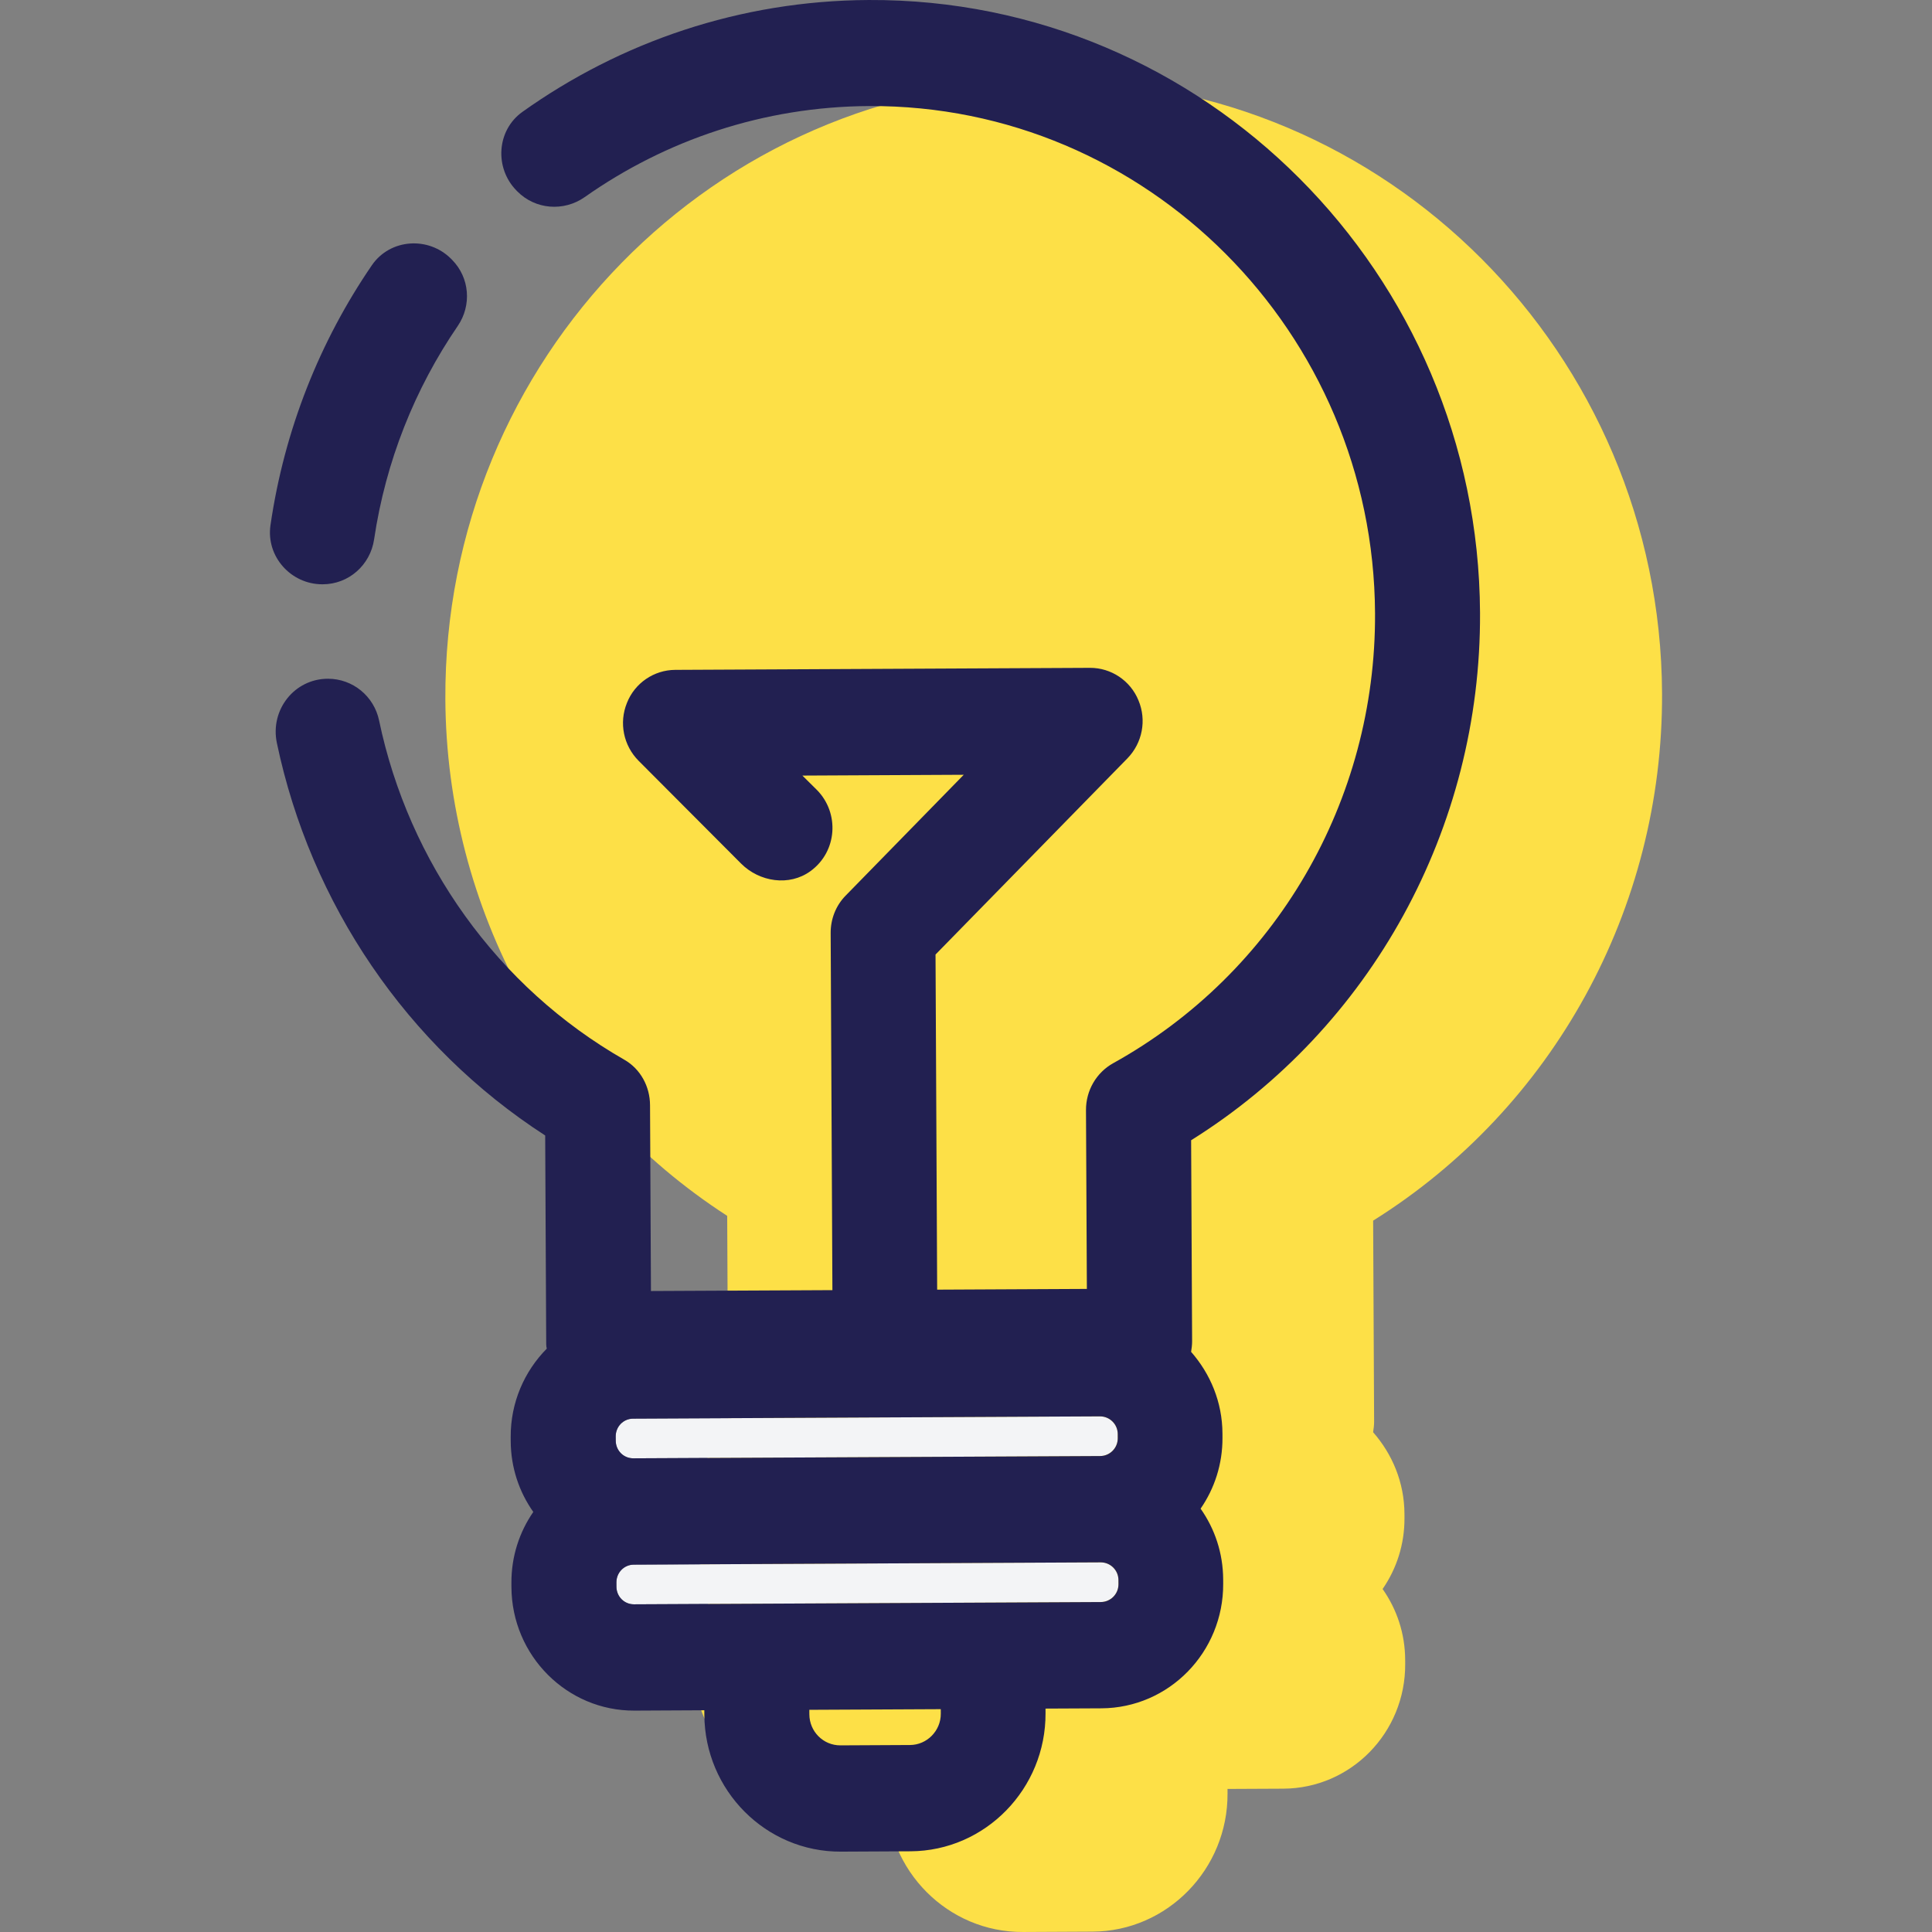
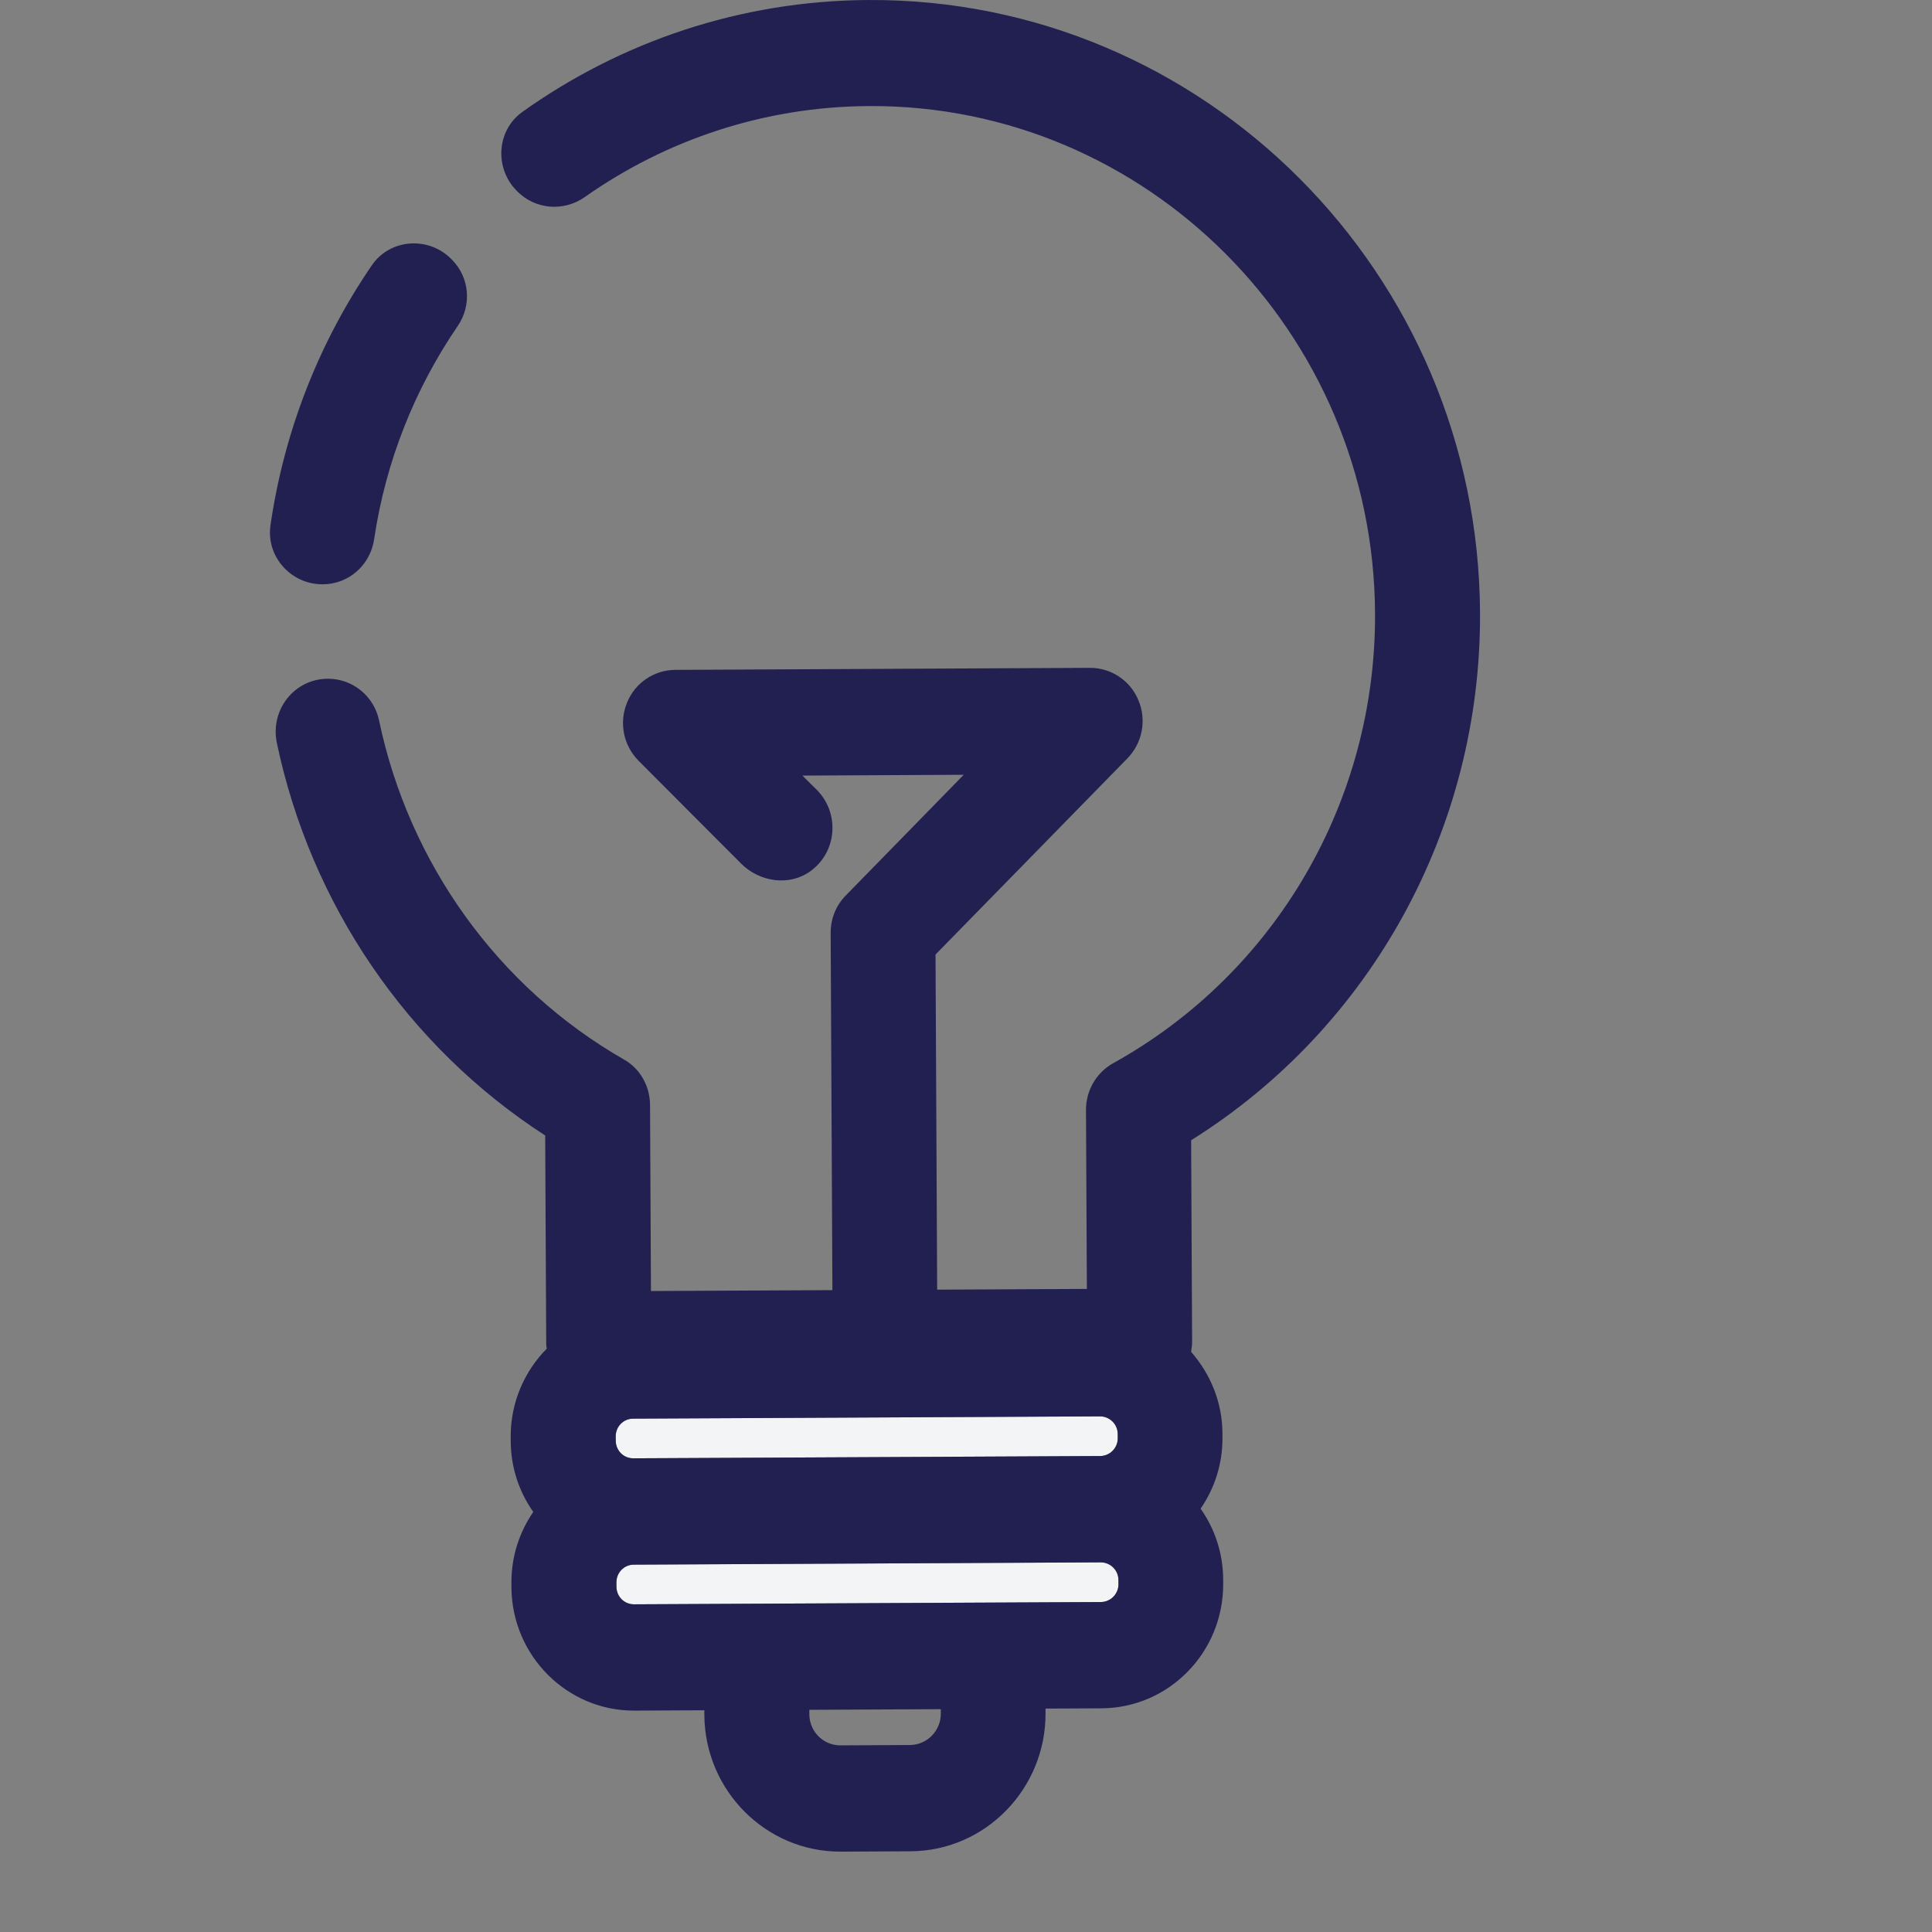
<svg xmlns="http://www.w3.org/2000/svg" version="1.1" id="Layer_1" x="0px" y="0px" viewBox="0 0 265.64 265.64" style="enable-background:new 0 0 265.64 265.64;" xml:space="preserve">
  <rect x="0" y="0" width="265.64" height="265.64" fill="#808080" stroke="none" />
  <g>
    <g>
-       <path style="fill:#fde047;" d="M188.8,167.831c24.728-15.468,39.867-42.892,39.724-72.529    c-0.228-46.696-37.944-84.48-84.058-84.255c-46.151,0.225-83.46,38.374-83.232,85.07c0.141,28.802,14.892,55.644,38.751,71.056    l0.141,28.729c0,0.219,0.039,0.399,0.076,0.582c-3.076,3.107-4.982,7.408-4.959,12.134l0.003,0.582    c0.017,3.638,1.161,6.978,3.104,9.733c-1.915,2.772-3.025,6.126-3.008,9.761l0.003,0.582c0.045,9.418,7.647,17.02,16.921,16.975    l9.601-0.048l0.003,0.618c0.051,10.402,8.456,18.87,18.785,18.819l9.564-0.048c10.292-0.051,18.614-8.6,18.563-19.002    l-0.003-0.618l7.675-0.037c9.311-0.045,16.8-7.72,16.755-17.138l-0.003-0.582c-0.017-3.638-1.161-6.978-3.104-9.733    c1.915-2.775,3.025-6.126,3.008-9.761l-0.003-0.582c-0.02-4.327-1.678-8.212-4.31-11.217c0.07-0.472,0.141-0.947,0.138-1.456    L188.8,167.831z" />
      <g id="XMLID_18_">
        <g>
          <path style="fill:#f3f4f6;" d="M151.258,200.198L87.07,200.51c-1.347,0.006-2.406-1.08-2.412-2.423l-0.003-0.582      c-0.006-1.347,1.043-2.44,2.39-2.449l64.188-0.315c1.347-0.006,2.443,1.08,2.449,2.426l0.003,0.582      C153.689,199.096,152.604,200.192,151.258,200.198z" />
          <path style="fill:#f3f4f6;" d="M151.356,220.273l-64.188,0.312c-1.347,0.006-2.406-1.08-2.412-2.426l-0.003-0.582      c-0.006-1.347,1.043-2.443,2.39-2.449l64.188-0.315c1.347-0.006,2.443,1.08,2.449,2.426l0.003,0.582      C153.788,219.169,152.703,220.265,151.356,220.273z" />
          <path style="fill:#222051;" d="M203.497,84.256c-0.228-46.696-37.944-84.48-84.058-84.255      c-17.717,0.087-34.121,5.774-47.604,15.378c-3.551,2.53-3.877,7.711-0.821,10.818c0.034,0.034,0.067,0.07,0.101,0.104      c2.477,2.519,6.399,2.828,9.289,0.793c11.108-7.821,24.579-12.44,39.108-12.513c38.15-0.186,69.361,31.118,69.549,69.743      c0.126,25.785-13.652,49.454-35.993,61.855c-2.322,1.285-3.764,3.764-3.75,6.455l0.121,24.585l-20.584,0.101l-0.225-46.077      l26.381-26.969c2.064-2.12,2.665-5.249,1.524-7.973c-1.105-2.721-3.767-4.492-6.677-4.476l-57.025,0.278      c-2.91,0.014-5.555,1.808-6.632,4.543c-1.113,2.733-0.481,5.859,1.602,7.956l14.082,14.124c2.539,2.547,6.64,3.168,9.55,1.051      c3.711-2.702,4.003-7.995,0.9-11.15l-2.01-1.99l22.184-0.11l-16.213,16.59c-1.375,1.389-2.094,3.247-2.083,5.173l0.239,49.097      l-24.948,0.121l-0.127-25.566c-0.011-2.547-1.31-4.962-3.52-6.227c-17.489-9.997-29.659-27.169-33.733-46.651      c-0.697-3.34-3.615-5.741-7.028-5.741l0,0c-4.633,0-7.981,4.293-7.028,8.83c4.627,22.063,17.841,41.661,36.893,53.969      l0.141,28.729c0,0.219,0.039,0.399,0.076,0.582c-3.076,3.107-4.982,7.408-4.959,12.136l0.003,0.582      c0.017,3.638,1.161,6.978,3.104,9.733c-1.915,2.775-3.025,6.126-3.008,9.761l0.003,0.582c0.045,9.421,7.647,17.02,16.921,16.975      l9.601-0.048l0.003,0.618c0.051,10.402,8.456,18.87,18.785,18.819l9.564-0.048c10.292-0.051,18.614-8.6,18.563-19.002      l-0.003-0.618l7.675-0.037c9.311-0.045,16.8-7.72,16.755-17.138l-0.003-0.582c-0.017-3.638-1.161-6.978-3.104-9.733      c1.915-2.775,3.025-6.126,3.008-9.761l-0.003-0.582c-0.02-4.327-1.676-8.212-4.31-11.217c0.07-0.472,0.141-0.947,0.138-1.456      l-0.135-27.638C188.502,141.318,203.644,113.896,203.497,84.256z M84.655,197.505c-0.006-1.347,1.043-2.44,2.39-2.449      l64.188-0.312c1.347-0.006,2.443,1.08,2.449,2.423l0.003,0.582c0.006,1.347-1.08,2.443-2.423,2.449l-64.188,0.312      c-1.347,0.006-2.406-1.08-2.412-2.426L84.655,197.505z M125.121,239.93l-9.564,0.048c-2.364,0.011-4.265-1.906-4.276-4.27      l-0.003-0.618l18.074-0.087l0.003,0.618C129.366,237.982,127.448,239.919,125.121,239.93z M151.356,220.273l-64.188,0.312      c-1.347,0.008-2.406-1.08-2.412-2.423l-0.003-0.582c-0.006-1.347,1.043-2.443,2.39-2.449l64.188-0.315      c1.347-0.006,2.443,1.08,2.449,2.426l0.003,0.582C153.788,219.169,152.703,220.265,151.356,220.273z" />
          <path style="fill:#222051;" d="M44.318,80.337h0.048c3.57,0,6.548-2.64,7.07-6.171c1.6-10.765,5.617-20.745,11.495-29.336      c1.945-2.845,1.653-6.64-0.765-9.097c-0.034-0.034-0.067-0.07-0.101-0.104c-3.118-3.171-8.423-2.828-10.936,0.843      c-7.16,10.455-12.032,22.617-13.941,35.746C36.567,76.505,39.986,80.337,44.318,80.337z" />
        </g>
      </g>
    </g>
  </g>
  <g>
</g>
  <g>
</g>
  <g>
</g>
  <g>
</g>
  <g>
</g>
  <g>
</g>
  <g>
</g>
  <g>
</g>
  <g>
</g>
  <g>
</g>
  <g>
</g>
  <g>
</g>
  <g>
</g>
  <g>
</g>
  <g>
</g>
</svg>